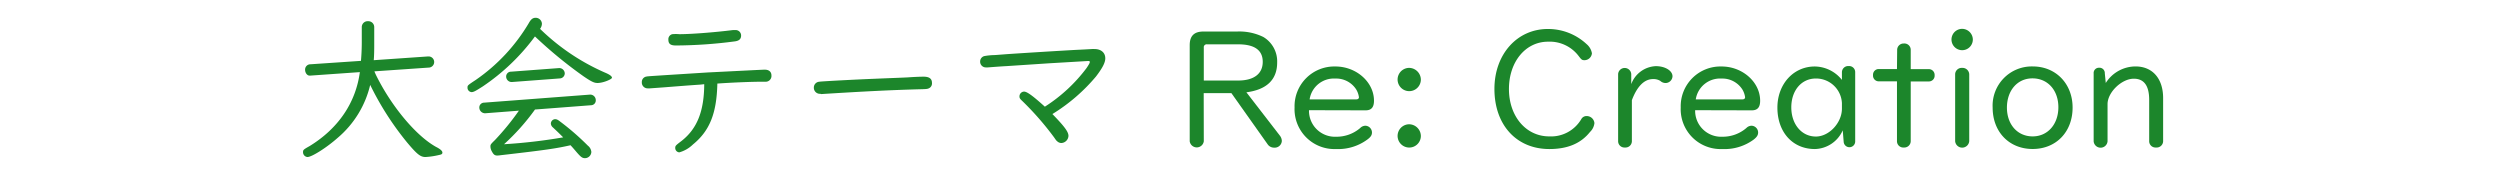
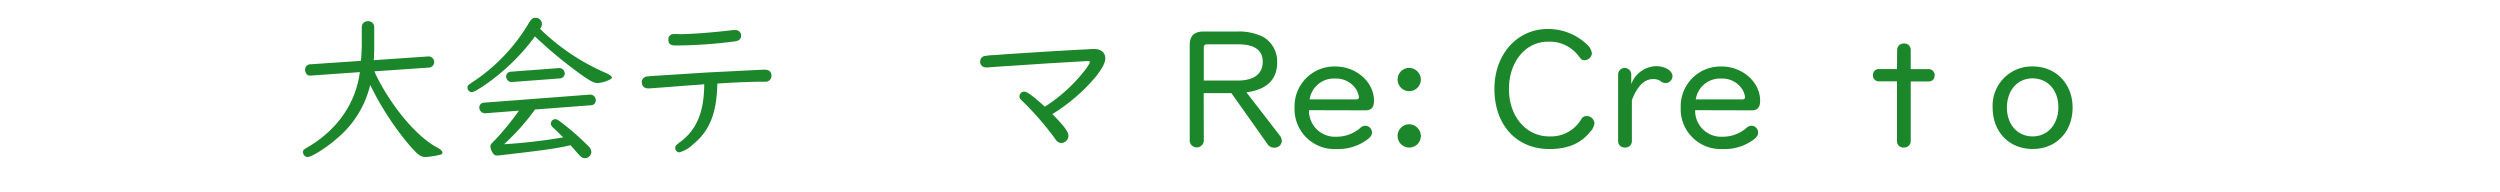
<svg xmlns="http://www.w3.org/2000/svg" id="レイヤー_1" data-name="レイヤー 1" width="520" height="40" viewBox="0 0 520 40">
  <defs>
    <style>.cls-1{fill:#1c862b;}</style>
  </defs>
  <path class="cls-1" d="M77.92,14.94c.06.21.17.38.23.55C81.32,22,86.5,28.23,90.69,30.55c.92.47,1.33.85,1.33,1.19s-.27.41-.75.51a16.07,16.07,0,0,1-2.76.41c-1.05,0-1.74-.54-3.81-3a61.11,61.11,0,0,1-7.7-12,20.62,20.62,0,0,1-6.75,11c-2.25,2-5.38,4-6.3,4a1,1,0,0,1-.92-1c0-.47.06-.54,1.39-1.29C70.35,26.73,74,21.38,74.85,15l-10.22.72-.17,0c-.51.07-1-.51-1-1.22a1.1,1.1,0,0,1,1.13-1.13l10.49-.71c.1-1.13.17-2.49.17-3.89V5.61a1.22,1.22,0,0,1,1.3-1.2,1.23,1.23,0,0,1,1.29,1.2V8.78c0,1.36,0,2.65-.1,3.74l11.28-.78h.13a1.16,1.16,0,0,1,0,2.32l-11.28.78Z" />
  <path class="cls-1" d="M125.79,15.08c1,.41,1.5.78,1.5,1.09s-1.84,1.09-3,1.09c-.68,0-1.23-.24-2.93-1.4a91.06,91.06,0,0,1-10.09-8.28A43.87,43.87,0,0,1,100.38,18c-1.44.92-1.88,1.16-2.29,1.16a.91.91,0,0,1-.85-.92c0-.48,0-.48,1.74-1.63A37.69,37.69,0,0,0,110,4.79c.44-.79.82-1.09,1.43-1.09a1.3,1.3,0,0,1,1.29,1.22A1.78,1.78,0,0,1,112.33,6,45.35,45.35,0,0,0,125.79,15.08Zm-14.51,7.7A45.64,45.64,0,0,1,104.84,30a111.55,111.55,0,0,0,12.3-1.43c-.92-.92-1-1-2.15-2.08a1.12,1.12,0,0,1-.41-.78.93.93,0,0,1,.86-.92c.34,0,.57.1,1.09.51a52.32,52.32,0,0,1,5.75,5A1.85,1.85,0,0,1,123,31.6a1.34,1.34,0,0,1-1.33,1.3c-.51,0-.82-.21-1.57-1.06-.41-.47-.71-.85-1.43-1.63-3,.68-5.18,1-14.58,2.08a4.55,4.55,0,0,1-.68.06c-.48,0-.75-.2-1.06-.78a2.28,2.28,0,0,1-.34-1.06c0-.41,0-.47.92-1.36a52.78,52.78,0,0,0,5-6.13l-7,.54a1.2,1.2,0,0,1-1.23-1.12,1,1,0,0,1,1-1.09l22-1.67a1.15,1.15,0,0,1,1.22,1.12,1,1,0,0,1-1,1.09Zm5-8.62a1.14,1.14,0,0,1,1.19,1.09,1.06,1.06,0,0,1-1,1.06l-10,.75a1.14,1.14,0,0,1-1.19-1.1,1,1,0,0,1,1-1.05l10-.75Z" />
  <path class="cls-1" d="M145.66,17.6c-2.59.17-5.14.38-7.73.58l-2.76.2a1.69,1.69,0,0,1-.41,0,1.21,1.21,0,0,1-1.26-1.3,1.13,1.13,0,0,1,1-1.16c.24-.06.24-.06,12.71-.85,7.46-.37,11.41-.58,11.85-.58.89,0,1.4.45,1.4,1.2A1.2,1.2,0,0,1,159.19,17h-.89c-1.8,0-5.68.14-9.09.38-.14,6.16-1.57,9.81-5.08,12.67a6.65,6.65,0,0,1-2.83,1.64.9.9,0,0,1-.85-.89c0-.48.07-.54,1.33-1.5,3.24-2.55,4.67-6.2,4.7-11.79Zm8.49-10.22c0,.71-.38,1.09-1.26,1.22a96.25,96.25,0,0,1-12.3.86c-1.13,0-1.57-.34-1.57-1.23a1.07,1.07,0,0,1,.82-1.12,8.24,8.24,0,0,1,1.46,0c2.39,0,7.26-.37,11.11-.85a3.18,3.18,0,0,1,.48,0A1.13,1.13,0,0,1,154.15,7.38Z" />
-   <path class="cls-1" d="M170.64,19.51a1.26,1.26,0,0,1-1.36-1.3A1.21,1.21,0,0,1,170.41,17c.61-.1,7.83-.47,11.34-.61,4-.17,6.95-.27,7.29-.31,1.5-.1,2.56-.13,3.07-.13,1.16,0,1.74.41,1.74,1.29a1.11,1.11,0,0,1-.72,1.16c-.27.1-.37.14-2,.17-6,.17-11.38.44-20.35,1Z" />
  <path class="cls-1" d="M209.39,13.75c-1.84.1-3.81.27-3.92.27a1.37,1.37,0,0,1-.37,0,1.18,1.18,0,0,1-1.23-1.23,1.16,1.16,0,0,1,.85-1.12,12.84,12.84,0,0,1,1.95-.21c.3,0,1.12-.07,2.41-.17s9.27-.61,14.79-.92c1.57-.07,2.69-.14,3.27-.17a3.92,3.92,0,0,1,.51,0c1.37,0,2.25.75,2.25,1.94,0,.88-.58,2-1.94,3.78a37.31,37.31,0,0,1-9.06,7.8c2.48,2.56,3.34,3.68,3.34,4.54a1.56,1.56,0,0,1-1.5,1.49,1.32,1.32,0,0,1-.92-.44c-.11-.07-.11-.07-.58-.75A61.14,61.14,0,0,0,212.63,21c-.48-.44-.58-.61-.58-.95a1,1,0,0,1,.95-1c.62,0,1.84.89,4.33,3.14A33,33,0,0,0,226,14.16c.48-.72.68-1.06.68-1.26s-.14-.21-.41-.21l-8.14.48Z" />
  <path class="cls-1" d="M250.39,29.39a1.48,1.48,0,0,1-2.93,0v-20c0-1.91.92-2.83,2.83-2.83h7a11.32,11.32,0,0,1,5.48,1.13A5.9,5.9,0,0,1,265.65,13c0,3.57-2.18,5.65-6.4,6.2l7,9.06a1.89,1.89,0,0,1,.37,1.06,1.48,1.48,0,0,1-1.6,1.39,1.6,1.6,0,0,1-1.36-.71l-7.53-10.63h-5.76Zm7.15-12.64c3.27,0,5.11-1.4,5.11-3.89s-1.8-3.64-5.11-3.64h-6.47a.6.6,0,0,0-.68.68v6.85Z" />
  <path class="cls-1" d="M272.27,22.92a5.4,5.4,0,0,0,5.65,5.52,7.54,7.54,0,0,0,5-1.81,1.55,1.55,0,0,1,1.09-.48,1.42,1.42,0,0,1,1.36,1.4c0,.54-.24.95-1,1.5A10.22,10.22,0,0,1,277.92,31a8.3,8.3,0,0,1-8.65-8.65,8.27,8.27,0,0,1,8.52-8.52c4.32,0,8,3.24,8,7.12,0,1.36-.55,2-1.74,2Zm9.84-2.25c.34,0,.55-.17.55-.45a4.23,4.23,0,0,0-.58-1.63,4.94,4.94,0,0,0-4.33-2.25,5.1,5.1,0,0,0-5.35,4.33Z" />
  <path class="cls-1" d="M295.54,16.54a2.42,2.42,0,1,1-2.42-2.42A2.48,2.48,0,0,1,295.54,16.54Zm0,11.73a2.42,2.42,0,1,1-2.42-2.42A2.47,2.47,0,0,1,295.54,28.27Z" />
  <path class="cls-1" d="M330.06,9.22a3.15,3.15,0,0,1,1.06,1.87,1.57,1.57,0,0,1-1.5,1.43c-.55,0-.65-.06-1.3-.92A7.55,7.55,0,0,0,322,8.67c-4.7,0-8.14,4.19-8.14,9.85s3.54,9.85,8.38,9.85a7.3,7.3,0,0,0,6.68-3.61,1.23,1.23,0,0,1,1.12-.62,1.61,1.61,0,0,1,1.6,1.47,3,3,0,0,1-.92,1.84C328.8,29.87,326,31,322.26,31c-6.82,0-11.42-5-11.42-12.5,0-7.19,4.7-12.47,11.11-12.47A11.75,11.75,0,0,1,330.06,9.22Z" />
  <path class="cls-1" d="M339.43,29.39A1.32,1.32,0,0,1,338,30.68a1.31,1.31,0,0,1-1.43-1.29v-14a1.37,1.37,0,0,1,2.73,0v2.11a5.7,5.7,0,0,1,5.11-3.74c1.94,0,3.47.95,3.47,2.11a1.46,1.46,0,0,1-1.43,1.4,1.66,1.66,0,0,1-1.12-.45,2.7,2.7,0,0,0-1.5-.37c-1.81,0-3.31,1.5-4.4,4.39Z" />
  <path class="cls-1" d="M352.59,22.92a5.4,5.4,0,0,0,5.65,5.52,7.54,7.54,0,0,0,5-1.81,1.55,1.55,0,0,1,1.09-.48,1.42,1.42,0,0,1,1.36,1.4c0,.54-.24.95-.95,1.5A10.22,10.22,0,0,1,358.24,31a8.3,8.3,0,0,1-8.65-8.65,8.27,8.27,0,0,1,8.52-8.52c4.32,0,8,3.24,8,7.12,0,1.36-.54,2-1.74,2Zm9.84-2.25c.35,0,.55-.17.55-.45a4.23,4.23,0,0,0-.58-1.63,4.94,4.94,0,0,0-4.33-2.25,5.11,5.11,0,0,0-5.35,4.33Z" />
-   <path class="cls-1" d="M383.12,15a1.3,1.3,0,0,1,1.4-1.26A1.26,1.26,0,0,1,385.88,15V29.49a1.2,1.2,0,0,1-2.39.07l-.2-2.45A6.51,6.51,0,0,1,377.5,31c-4.64,0-7.8-3.51-7.8-8.62,0-4.87,3.33-8.55,7.76-8.55a7.31,7.31,0,0,1,5.66,2.79Zm0,6.44a5.38,5.38,0,0,0-5.42-5.11c-3,0-5.11,2.49-5.11,6s2.15,6.07,5.11,6.07c2.76,0,5.42-2.87,5.42-5.8Z" />
  <path class="cls-1" d="M394.61,10.38A1.33,1.33,0,0,1,396,9.05a1.31,1.31,0,0,1,1.43,1.33v4h3.81a1.2,1.2,0,0,1,1.16,1.26,1.19,1.19,0,0,1-1.16,1.3h-3.81V29.36A1.33,1.33,0,0,1,396,30.68a1.31,1.31,0,0,1-1.43-1.32V16.92h-3.82a1.19,1.19,0,0,1-1.16-1.3,1.18,1.18,0,0,1,1.16-1.26h3.82Z" />
-   <path class="cls-1" d="M410.35,8.23A2.22,2.22,0,1,1,408.13,6,2.25,2.25,0,0,1,410.35,8.23Zm-.75,21.13a1.47,1.47,0,0,1-2.93,0V15.45a1.36,1.36,0,0,1,1.46-1.33,1.39,1.39,0,0,1,1.47,1.33Z" />
  <path class="cls-1" d="M431.1,22.37c0,5.08-3.44,8.62-8.31,8.62s-8.32-3.54-8.32-8.62a8.15,8.15,0,0,1,8.35-8.55C427.62,13.82,431.1,17.43,431.1,22.37Zm-13.66,0c0,3.55,2.21,6,5.35,6s5.35-2.53,5.35-6.07-2.22-6-5.39-6S417.44,18.86,417.44,22.4Z" />
-   <path class="cls-1" d="M438,17.26a7.34,7.34,0,0,1,6.2-3.44c3.51,0,5.73,2.52,5.73,6.57v9a1.34,1.34,0,0,1-1.47,1.29,1.31,1.31,0,0,1-1.43-1.29V20.77c0-2.93-1.06-4.4-3.2-4.4-2.52,0-5.46,2.83-5.46,5.28v7.74a1.45,1.45,0,0,1-2.89,0V15.28a1.09,1.09,0,0,1,1.12-1.19,1.11,1.11,0,0,1,1.2,1.16Z" />
</svg>